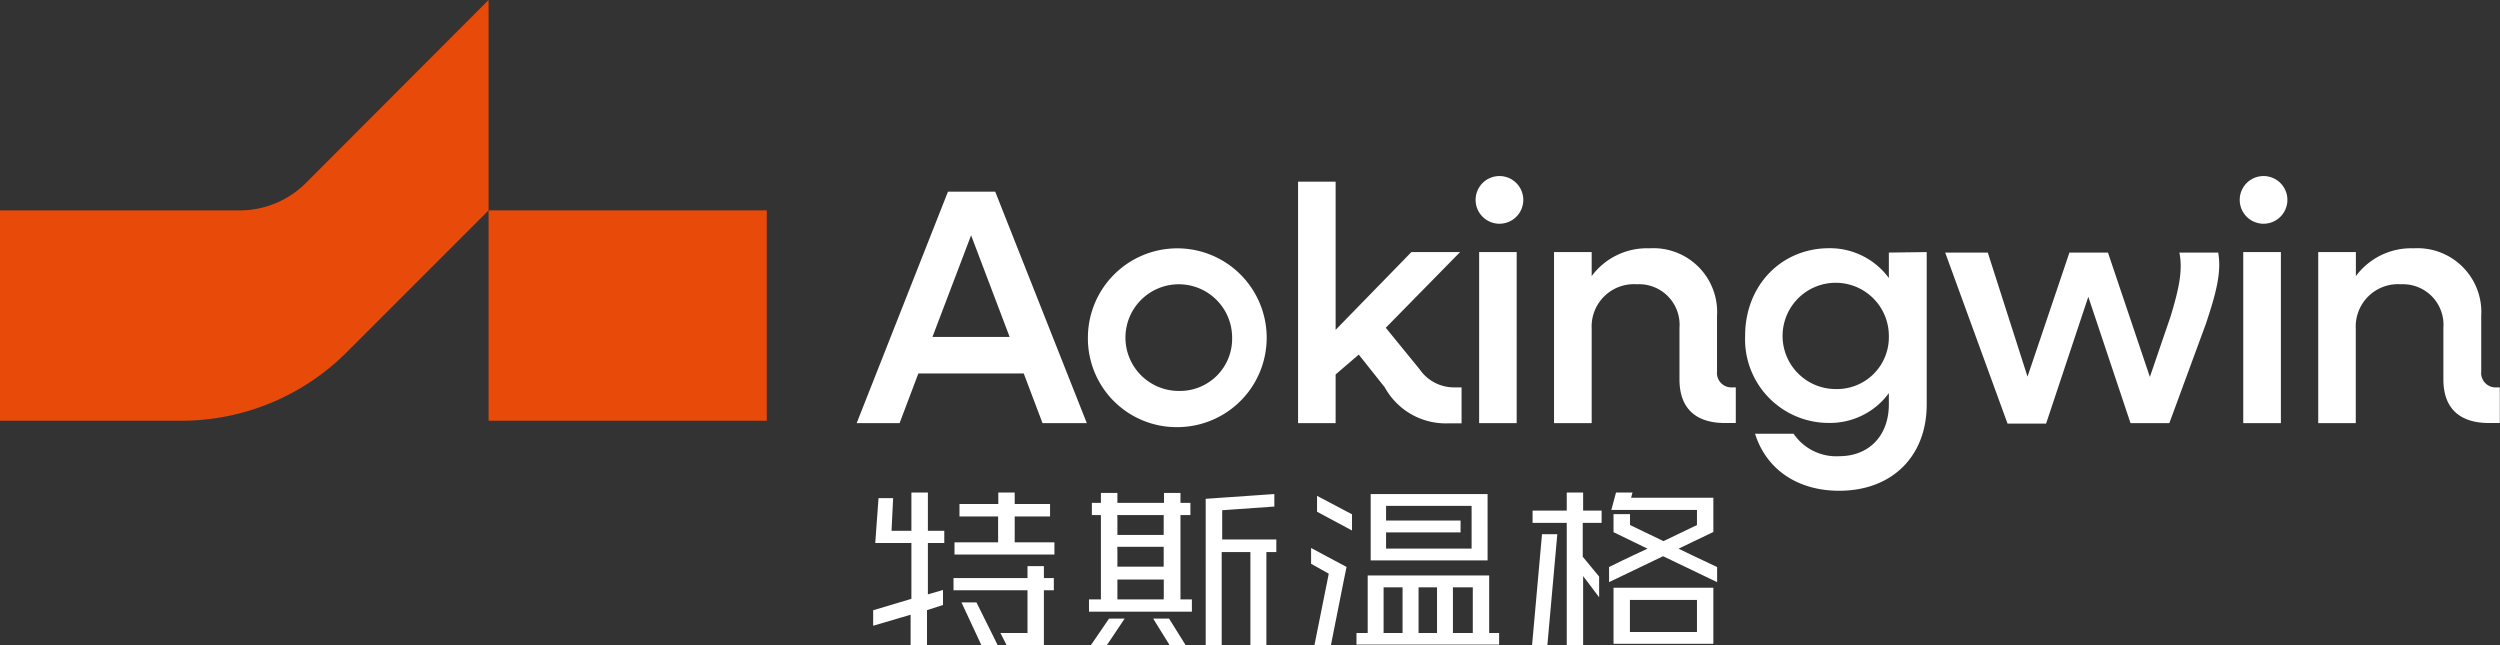
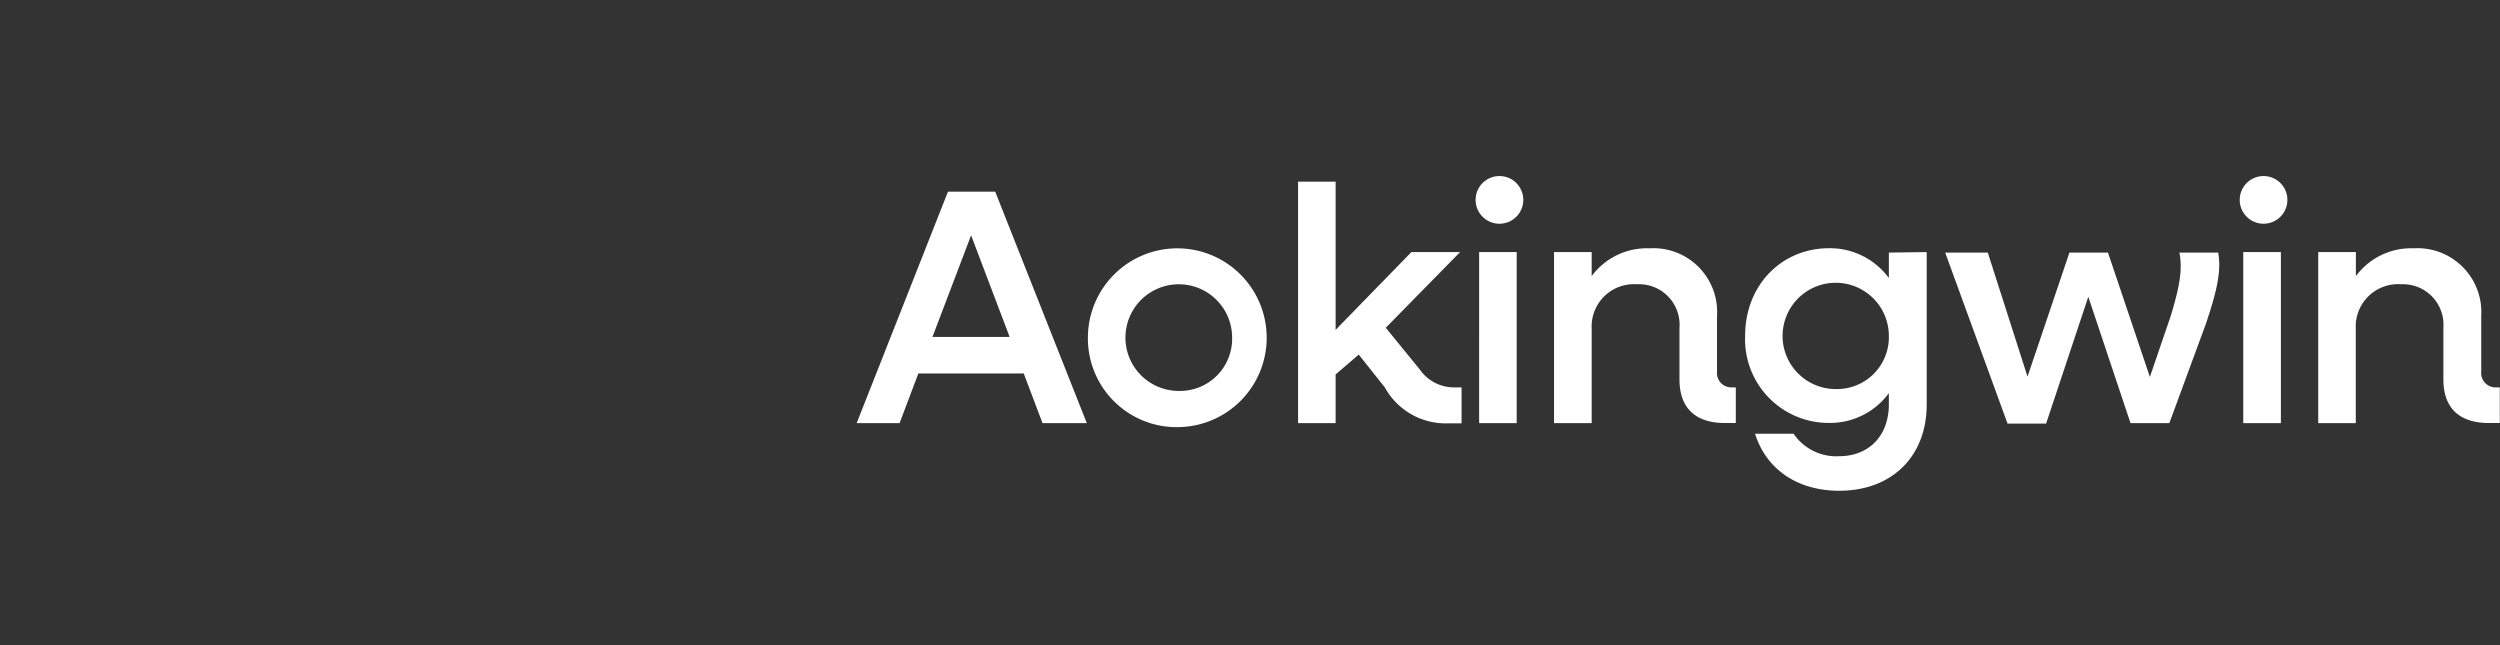
<svg xmlns="http://www.w3.org/2000/svg" viewBox="0 0 251.7 64.94">
  <rect x="0" y="0" width="251.7" height="64.94" fill="#333333" stroke="none" />
  <defs>
    <style>.cls-1{fill:#fff;}.cls-1,.cls-2{fill-rule:evenodd;}.cls-2,.cls-3{fill:#e84a0a;}</style>
  </defs>
  <g id="图层_2" data-name="图层 2">
    <g id="图层_1-2" data-name="图层 1">
-       <path class="cls-1" d="M162.45,64.82H172.5V59.17H162.45v5.65Zm0-11.26v-1.8h1.66v1.1l3.37,1.62,3.37-1.62V51.34h-8.62l.47-1.75h1.66l-.14.52h8.28v3.45h0L169,55.24c.86.42,1.85.9,3.88,1.85v1.52L167.44,56,162,58.61V57.09c2-1,3-1.43,3.87-1.85l-3.46-1.68ZM123.05,64.94h-1.66V50.22l6.91-.48V51l-5.25.37v2.94h5.45v1.27h-1v9.36h-1.61V55.58h-2.89v9.36Zm9.27,0H134l1.28-6.44.29-1.42v0h0L132,55.17v1.59l1.78,1-1.45,7.23Zm28.93-12.3V51.41h-1.86V49.59h-1.65v1.82H154.3v1.23h3.44v12.3h1.65V58L161,60.13V58.05l-1.65-2V52.64Zm-7,12.3h0l1-11.16h1.54l-1,11.16Zm-11.43-1.21v-4.6h1.86v4.6Zm-3.52,0v-4.6h1.91v4.6Zm.25-12.8h8.61v4.3h-8.61V53.6h7.5V52.41h-7.5V50.93Zm8.73,8.2v4.6h-2v-4.6Zm1.49-2.71V49.74H138v6.68Zm-13.2,7.31V64.9h14.36V63.73h-1V57.94H137.7v5.79h-1.12Zm-.45-10.32V51.78l-3.52-1.86v1.6l3.52,1.89Zm-26.49,8.17H120V60.35h-1.15V51.86h1V50.63h-1v-1h-1.66v1H112.5v-1h-1.66v1h-.91v1.23h.91v8.49h-1.2v1.23Zm2.86-9.5v-.22h4.67v2H112.5V52.08Zm0,3.23v-.26h4.67v2H112.5V55.31Zm4.67,4.82v.22H112.5v-2h4.67v1.82Zm2.2,4.81-1.66-2.66H116.1l1.65,2.66Zm-9.52,0h1.61l1.78-2.66h-1.57l-1.82,2.66ZM96.1,55.83h10.06V54.6h-4V52h3.56V50.74h-3.56V49.59h-1.65v1.15H96.6V52h3.89V54.6H96.1v1.23ZM96,59.43h7.45v4.3h-2.73l.62,1.21h3.76V59.43h1V58.2h-1V57h-1.65V58.2H96v1.23Zm.74,1.22h1.57l2.13,4.29H98.8l-2-4.29ZM94.94,59.4l-1.52.44V54.67h1.65V53.44H93.42V49.59H91.76v3.85h-2l.16-3.29H88.45l-.33,4.52h3.64v5.62l-3.85,1.15V63l3.77-1.11v3.06h1.65V61.43l1.61-.52V59.4Zm69.16,1h6.75v3.23H164.1V60.39Z" />
      <path class="cls-1" d="M105,42.6h4.42L100.2,19.3H95.44L86.25,42.6h4.32l1.89-5h10.61l1.89,5ZM93.88,33.92l3.89-10.23,3.88,10.23ZM118.75,43a9,9,0,1,0-9.22-9,8.93,8.93,0,0,0,9.22,9Zm0-3.64a5.37,5.37,0,1,1,5.3-5.37,5.25,5.25,0,0,1-5.3,5.37ZM146.27,39a4.19,4.19,0,0,1-3.34-1.82L139.52,33,147,25.38h-4.9l-7.63,7.83V18.29h-3.78V42.6h3.78V37.7l2.33-2L139.42,39a7,7,0,0,0,6.42,3.62h1.31V39Zm4.54-16.48a2.4,2.4,0,1,0,0-4.79,2.4,2.4,0,0,0,0,4.79ZM148.92,42.6h3.78V25.38h-3.78V42.6ZM174.43,39a1.45,1.45,0,0,1-1.56-1.59v-5.6A6.42,6.42,0,0,0,166.05,25a6.91,6.91,0,0,0-5.8,2.8V25.38h-3.79V42.6h3.79V33.08a4.26,4.26,0,0,1,4.55-4.46A4.08,4.08,0,0,1,169.09,33v5.2c0,2.87,1.59,4.39,4.59,4.39h1.08V39Zm15.74-13.57v2.56a7.37,7.37,0,0,0-6-3c-4.86,0-8.47,3.78-8.47,8.81a8.42,8.42,0,0,0,8.47,8.78,7.34,7.34,0,0,0,6-3v1.12c0,3.17-2,5.23-5,5.23a5.19,5.19,0,0,1-4.59-2.26h-3.88c1.11,3.54,4.22,5.74,8.47,5.74,5.3,0,8.81-3.45,8.81-8.68V25.38Zm-5.3,13.74a5.35,5.35,0,1,1,5.3-5.34,5.22,5.22,0,0,1-5.3,5.34Zm38.44-13.74h-3.89c.38,1.85-.1,3.81-.87,6.38l-2.1,6.14-4.22-12.52h-3.88l-4.22,12.49-4-12.49h-4.29l6.28,17.22H206l4.25-12.77L214.5,42.6h3.91l3.68-10c1-3,1.62-5.24,1.22-7.26Zm4.43-2.91a2.4,2.4,0,1,0,0-4.79,2.4,2.4,0,0,0,0,4.79ZM225.85,42.6h3.79V25.38h-3.79V42.6ZM251.36,39a1.45,1.45,0,0,1-1.55-1.59v-5.6A6.43,6.43,0,0,0,243,25a6.92,6.92,0,0,0-5.81,2.8V25.38H233.4V42.6h3.78V33.08a4.26,4.26,0,0,1,4.56-4.46A4.08,4.08,0,0,1,246,33v5.2c0,2.87,1.59,4.39,4.6,4.39h1.08V39Z" />
-       <path class="cls-2" d="M0,21.18H24a9.42,9.42,0,0,0,6.9-2.86L49.19,0V21.18l-14,14A23.59,23.59,0,0,1,17.9,42.36H0Z" />
-       <rect class="cls-3" x="49.19" y="21.18" width="28.01" height="21.18" />
    </g>
  </g>
</svg>